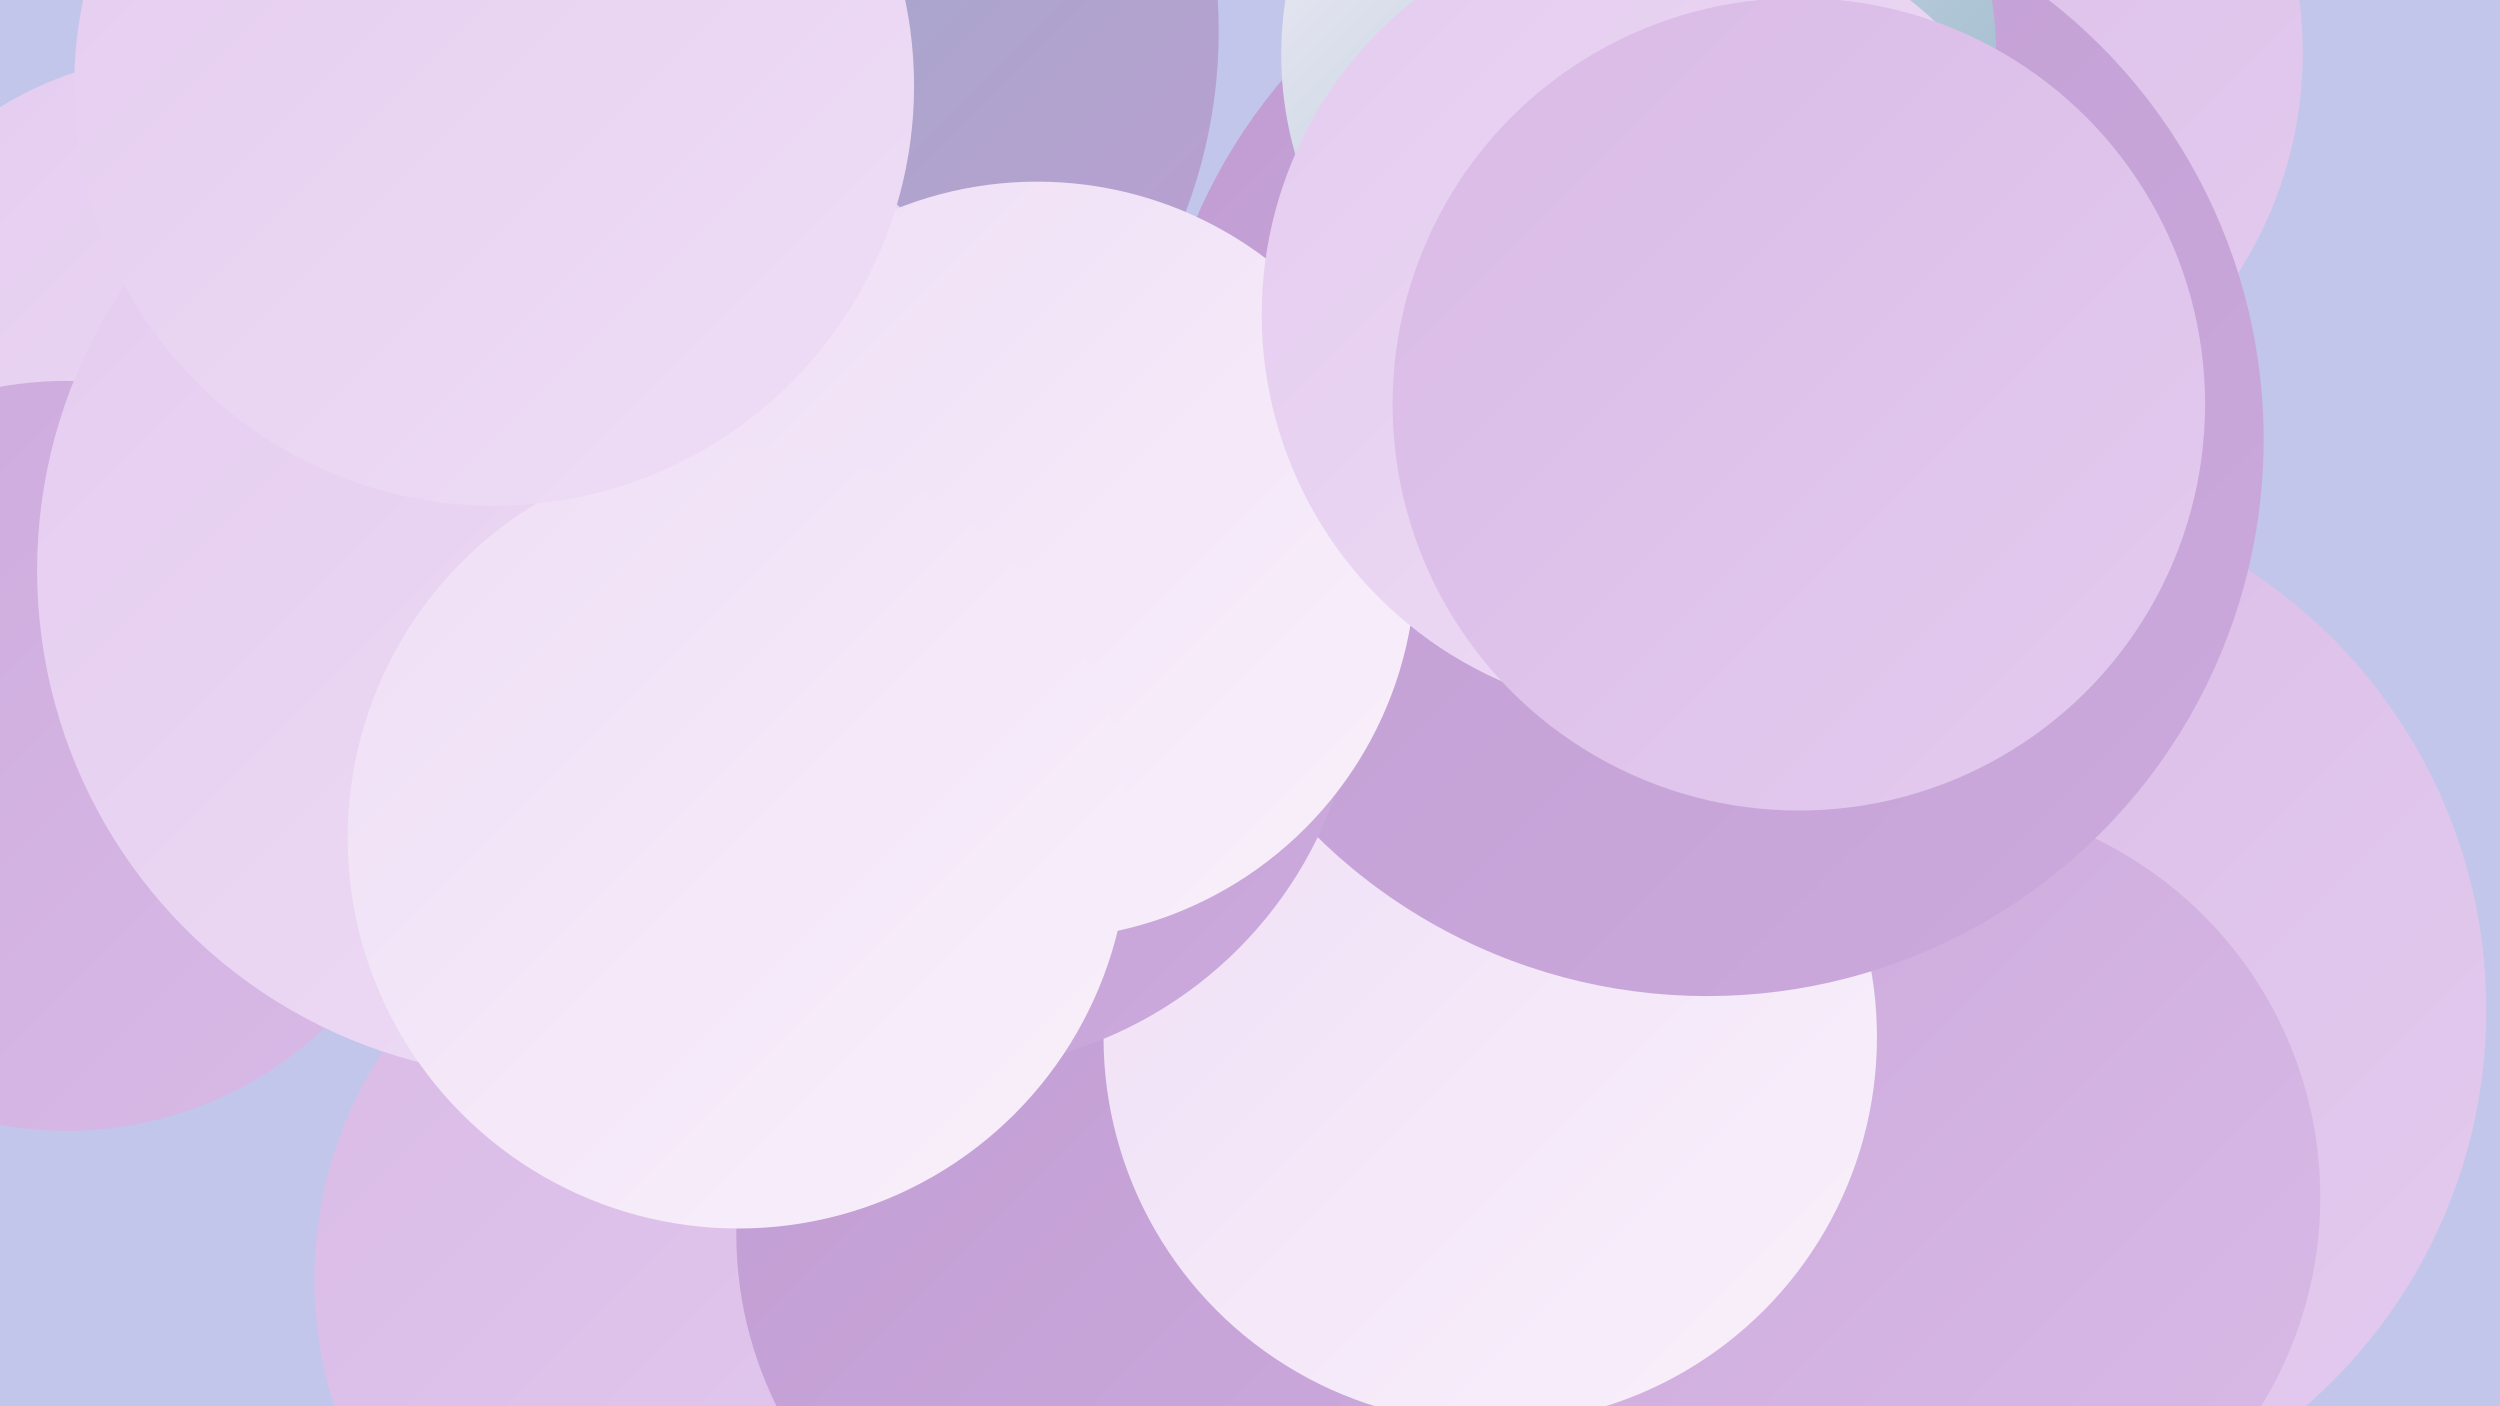
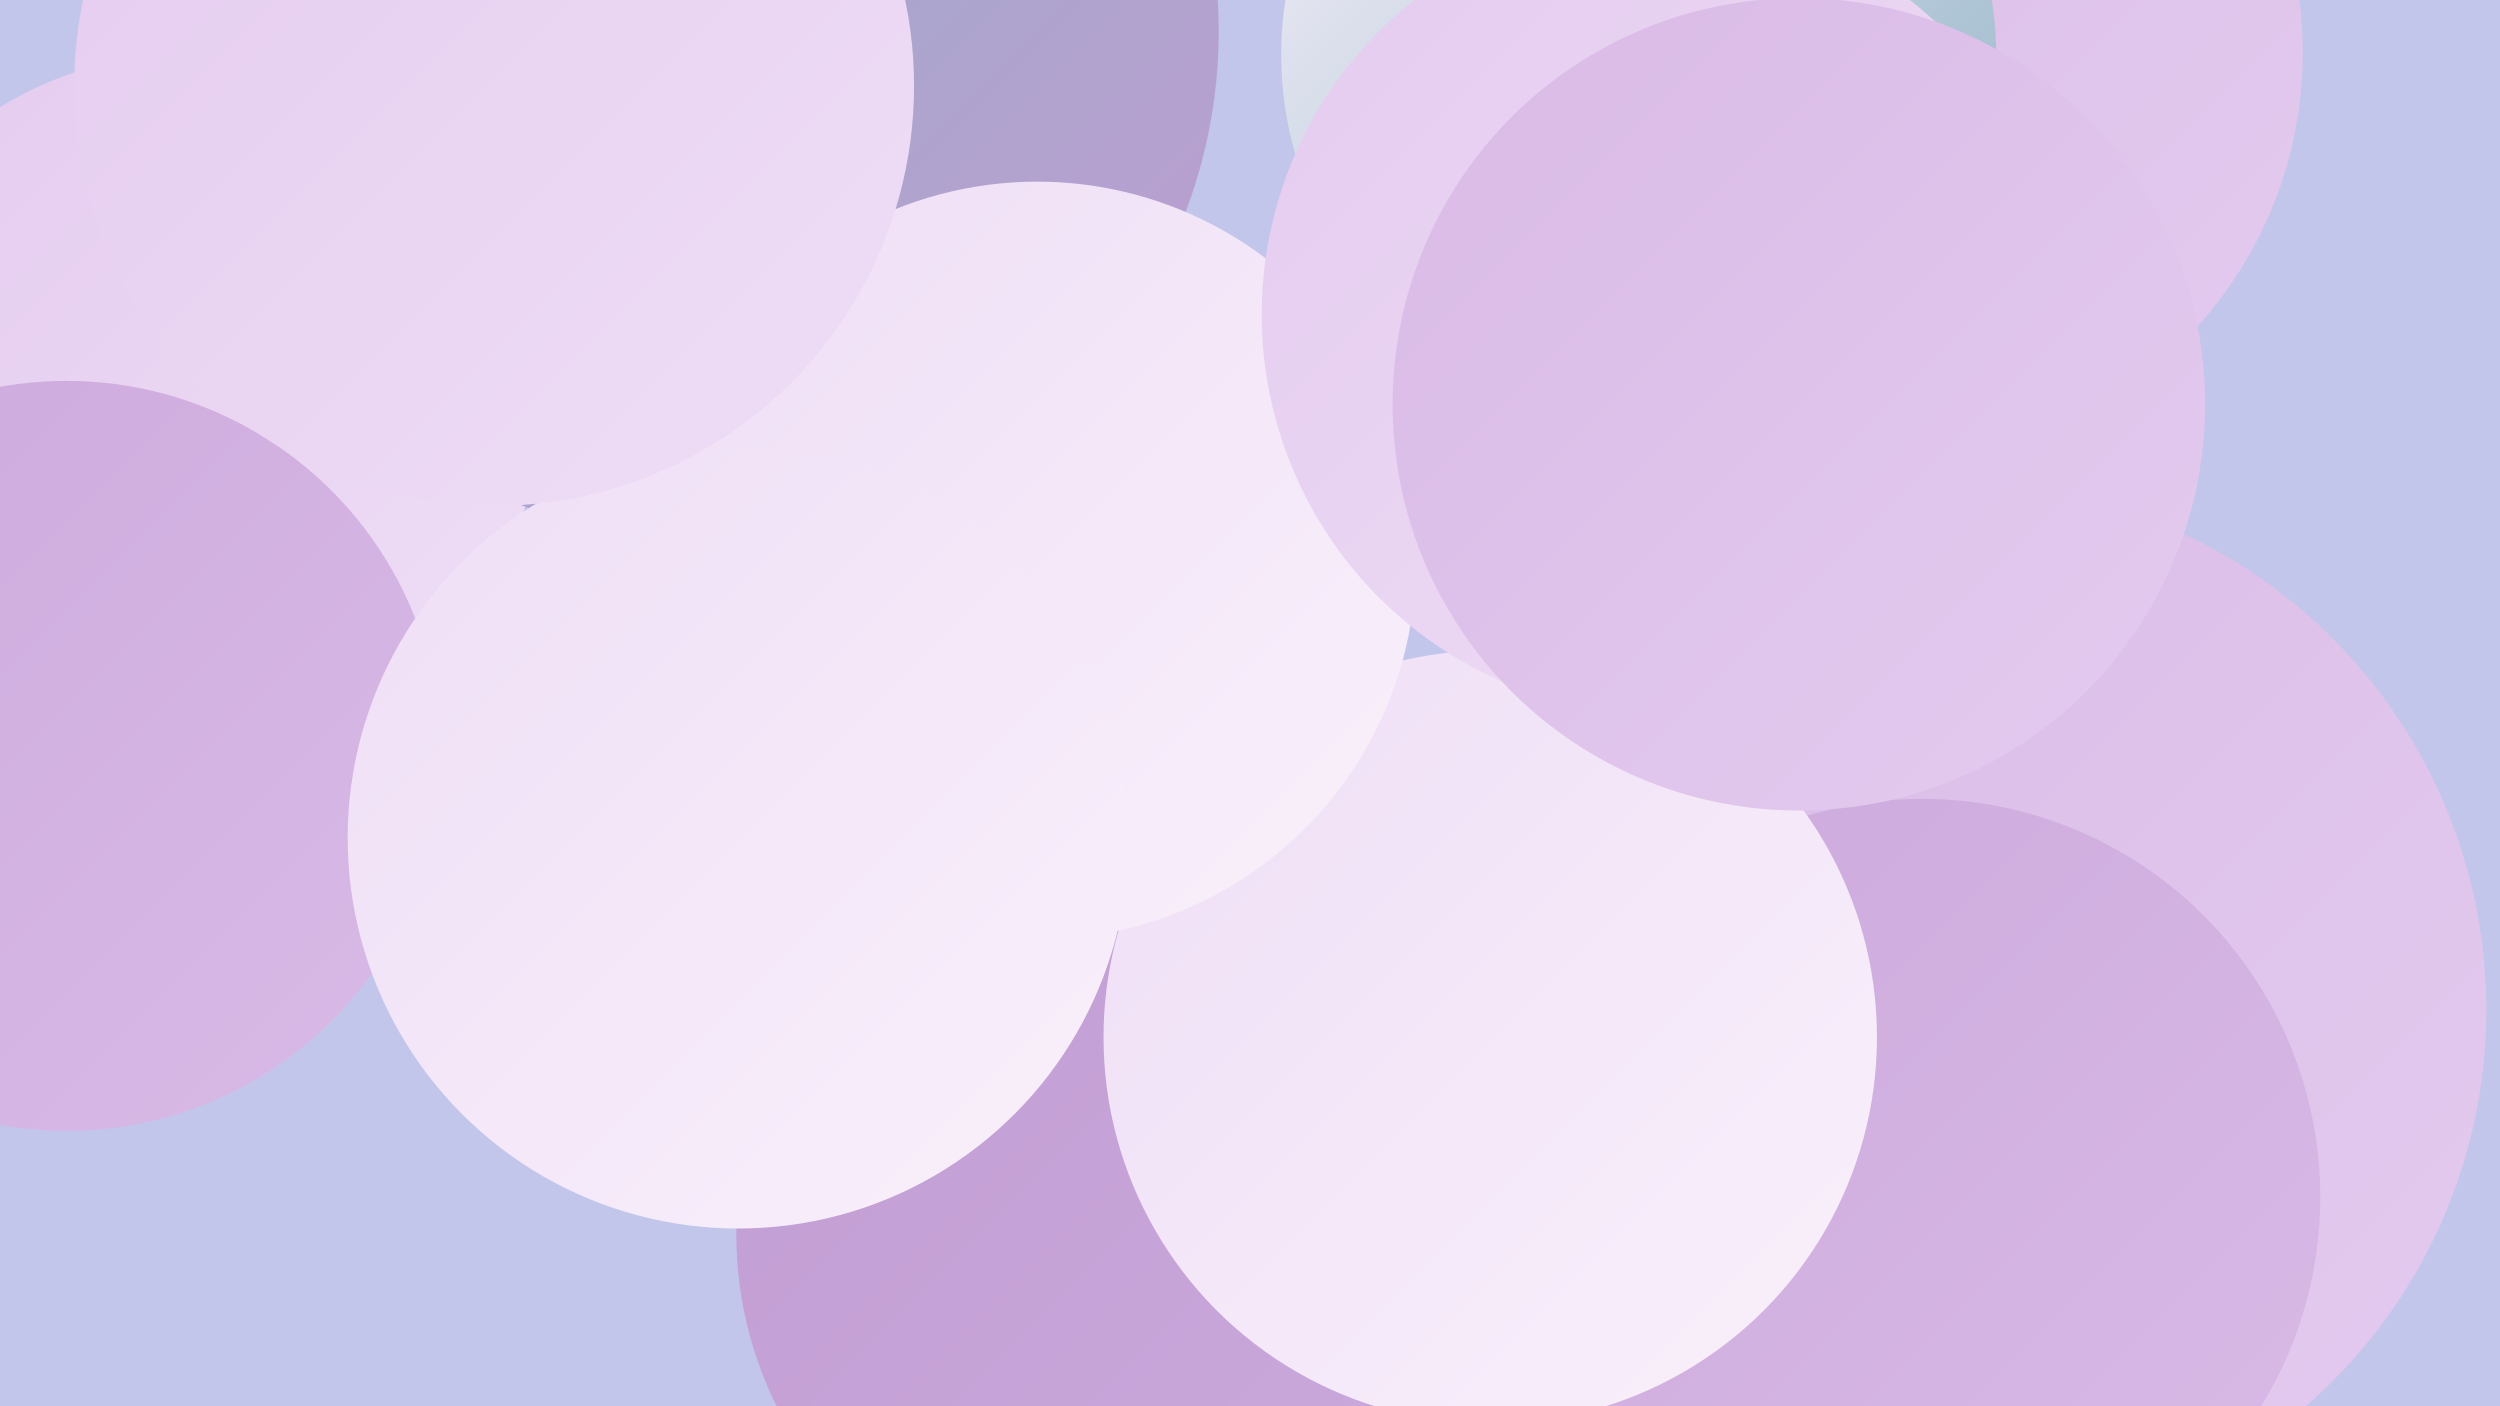
<svg xmlns="http://www.w3.org/2000/svg" width="1280" height="720">
  <defs>
    <linearGradient id="grad0" x1="0%" y1="0%" x2="100%" y2="100%">
      <stop offset="0%" style="stop-color:#8eb2c5;stop-opacity:1" />
      <stop offset="100%" style="stop-color:#c09cd2;stop-opacity:1" />
    </linearGradient>
    <linearGradient id="grad1" x1="0%" y1="0%" x2="100%" y2="100%">
      <stop offset="0%" style="stop-color:#c09cd2;stop-opacity:1" />
      <stop offset="100%" style="stop-color:#ccaadd;stop-opacity:1" />
    </linearGradient>
    <linearGradient id="grad2" x1="0%" y1="0%" x2="100%" y2="100%">
      <stop offset="0%" style="stop-color:#ccaadd;stop-opacity:1" />
      <stop offset="100%" style="stop-color:#d9bae6;stop-opacity:1" />
    </linearGradient>
    <linearGradient id="grad3" x1="0%" y1="0%" x2="100%" y2="100%">
      <stop offset="0%" style="stop-color:#d9bae6;stop-opacity:1" />
      <stop offset="100%" style="stop-color:#e4cbef;stop-opacity:1" />
    </linearGradient>
    <linearGradient id="grad4" x1="0%" y1="0%" x2="100%" y2="100%">
      <stop offset="0%" style="stop-color:#e4cbef;stop-opacity:1" />
      <stop offset="100%" style="stop-color:#efdef6;stop-opacity:1" />
    </linearGradient>
    <linearGradient id="grad5" x1="0%" y1="0%" x2="100%" y2="100%">
      <stop offset="0%" style="stop-color:#efdef6;stop-opacity:1" />
      <stop offset="100%" style="stop-color:#f9f1fb;stop-opacity:1" />
    </linearGradient>
    <linearGradient id="grad6" x1="0%" y1="0%" x2="100%" y2="100%">
      <stop offset="0%" style="stop-color:#f9f1fb;stop-opacity:1" />
      <stop offset="100%" style="stop-color:#8eb2c5;stop-opacity:1" />
    </linearGradient>
  </defs>
  <rect width="1280" height="720" fill="#c3c6eb" />
  <circle cx="95" cy="209" r="181" fill="url(#grad4)" />
  <circle cx="1004" cy="517" r="269" fill="url(#grad3)" />
  <circle cx="807" cy="714" r="275" fill="url(#grad4)" />
-   <circle cx="373" cy="655" r="212" fill="url(#grad3)" />
  <circle cx="970" cy="27" r="209" fill="url(#grad3)" />
  <circle cx="575" cy="632" r="198" fill="url(#grad1)" />
-   <circle cx="706" cy="277" r="188" fill="url(#grad6)" />
  <circle cx="363" cy="16" r="261" fill="url(#grad0)" />
  <circle cx="34" cy="387" r="192" fill="url(#grad2)" />
  <circle cx="984" cy="613" r="204" fill="url(#grad2)" />
  <circle cx="763" cy="531" r="198" fill="url(#grad5)" />
-   <circle cx="874" cy="225" r="285" fill="url(#grad1)" />
-   <circle cx="484" cy="336" r="212" fill="url(#grad1)" />
-   <circle cx="279" cy="292" r="260" fill="url(#grad4)" />
  <circle cx="531" cy="287" r="194" fill="url(#grad5)" />
  <circle cx="378" cy="429" r="200" fill="url(#grad5)" />
  <circle cx="839" cy="28" r="183" fill="url(#grad6)" />
  <circle cx="253" cy="44" r="215" fill="url(#grad4)" />
  <circle cx="851" cy="161" r="205" fill="url(#grad4)" />
  <circle cx="921" cy="207" r="208" fill="url(#grad3)" />
</svg>